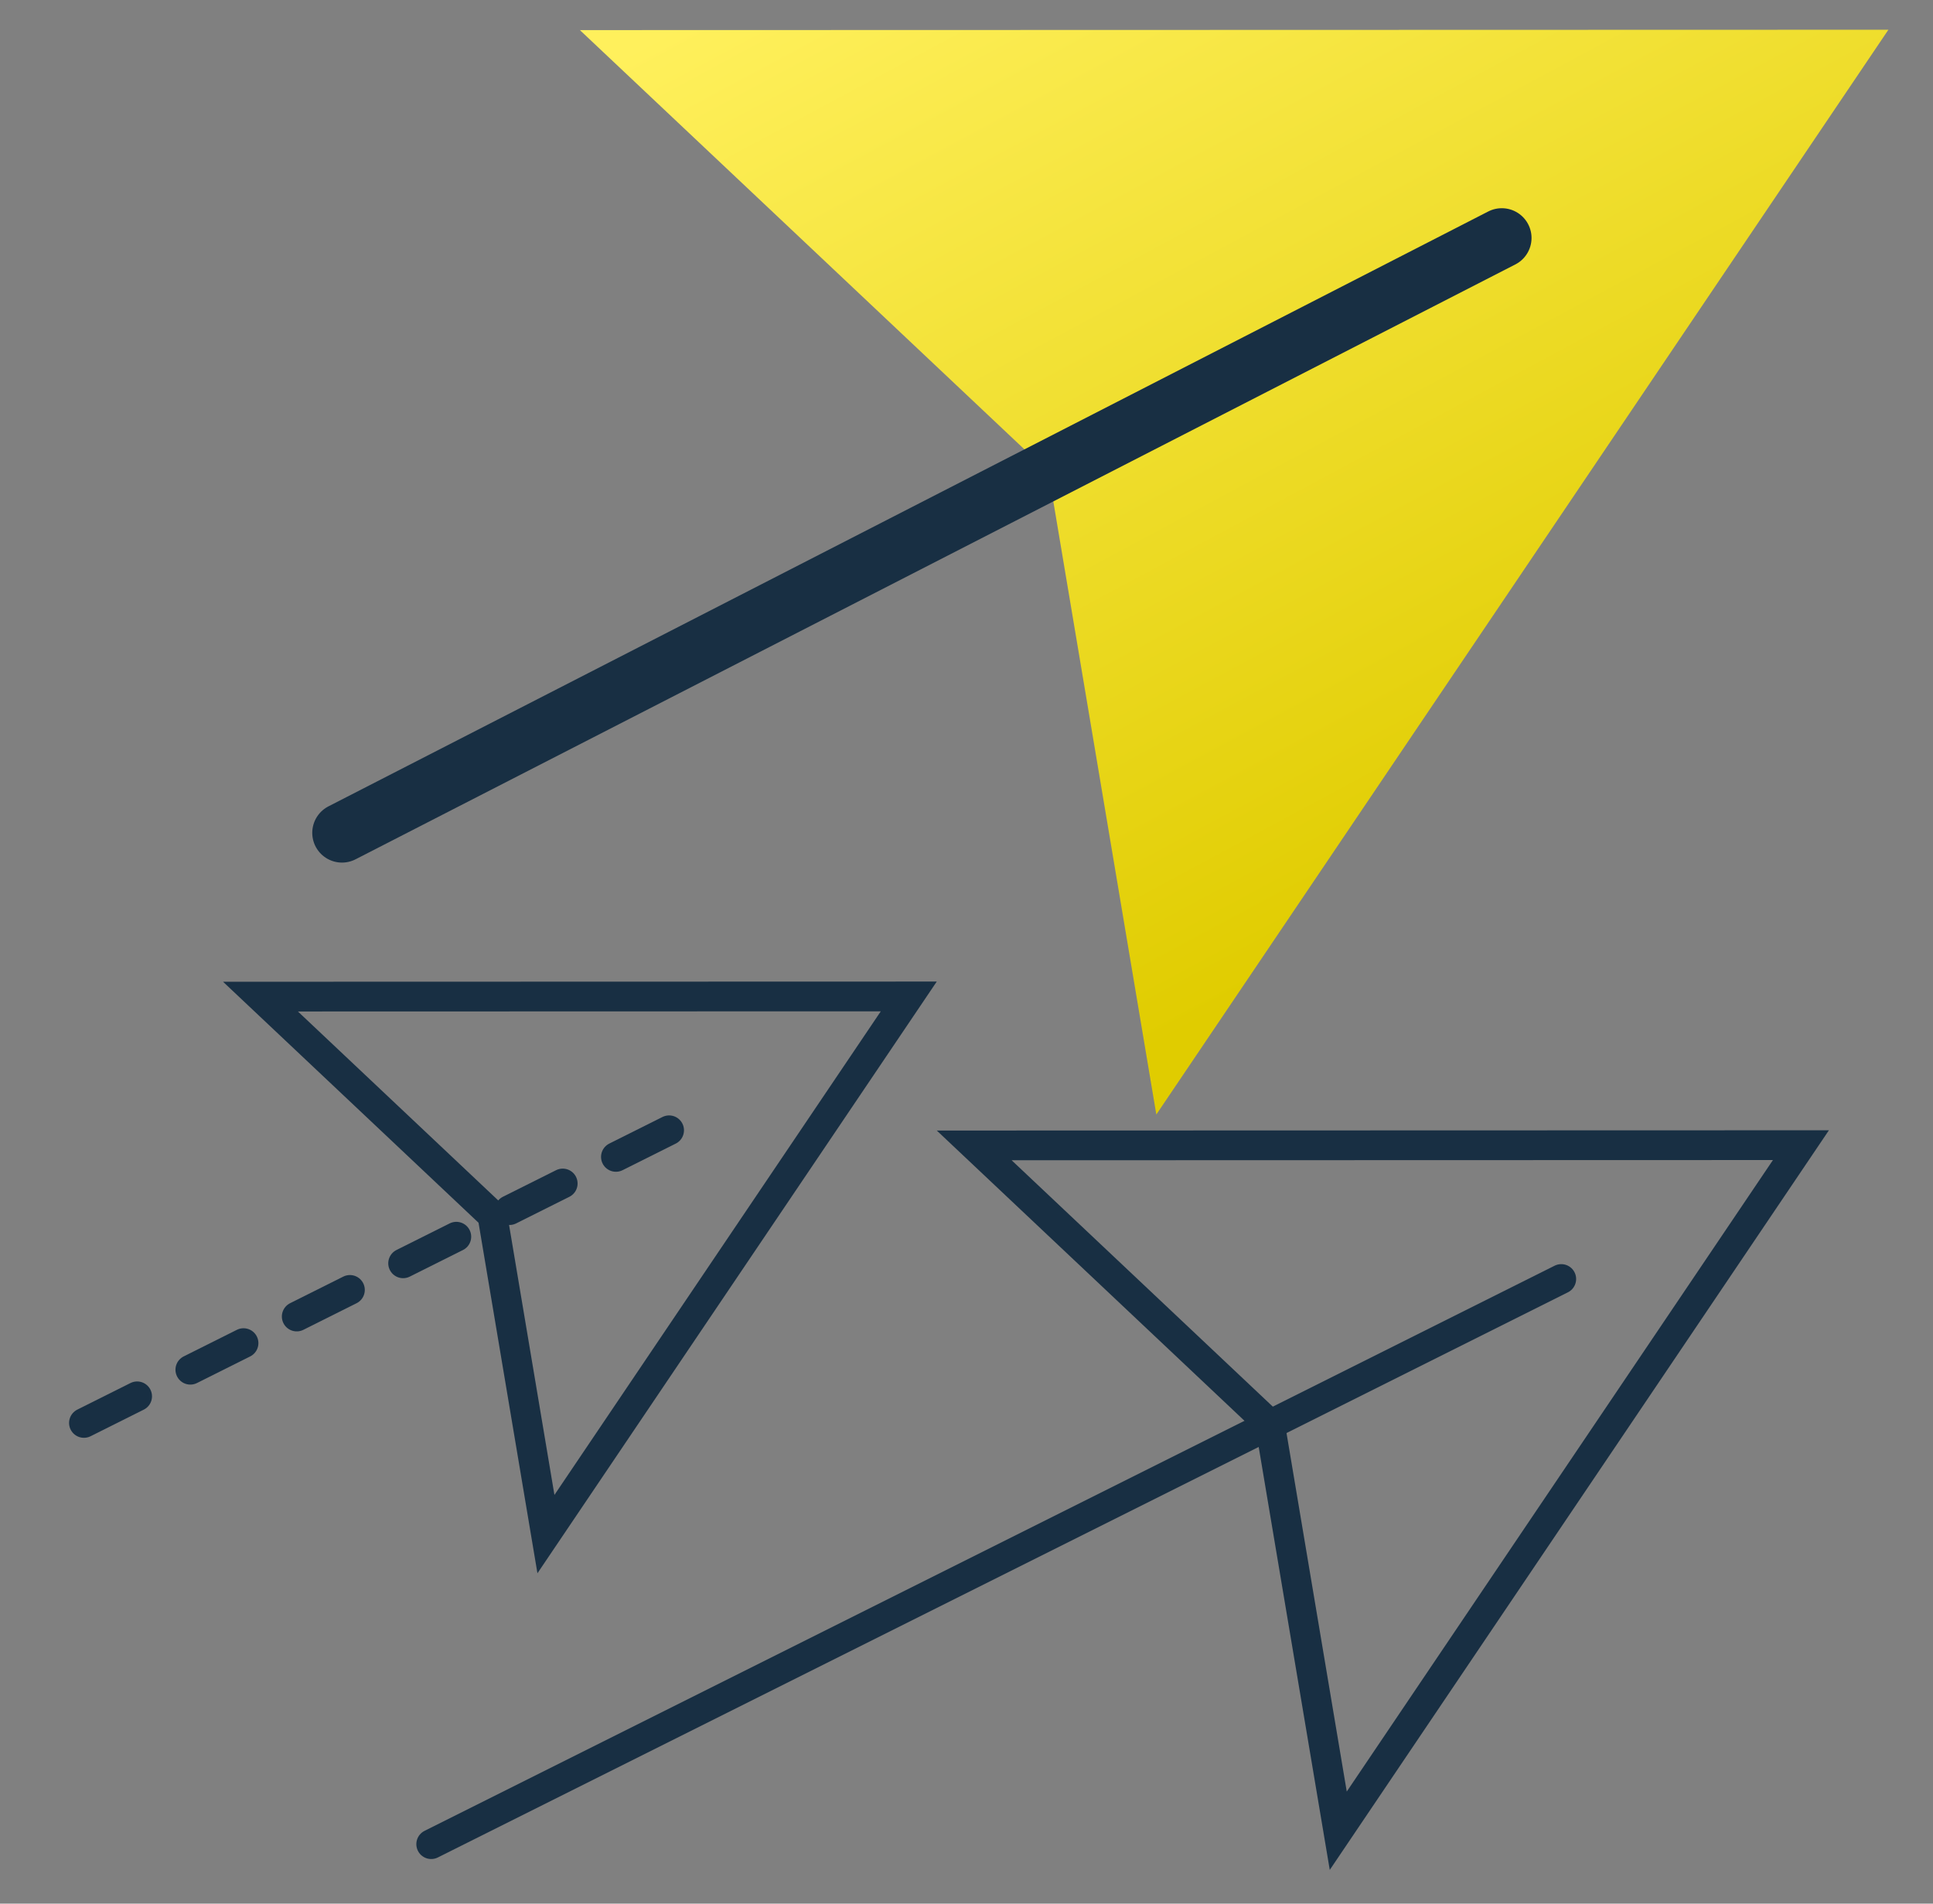
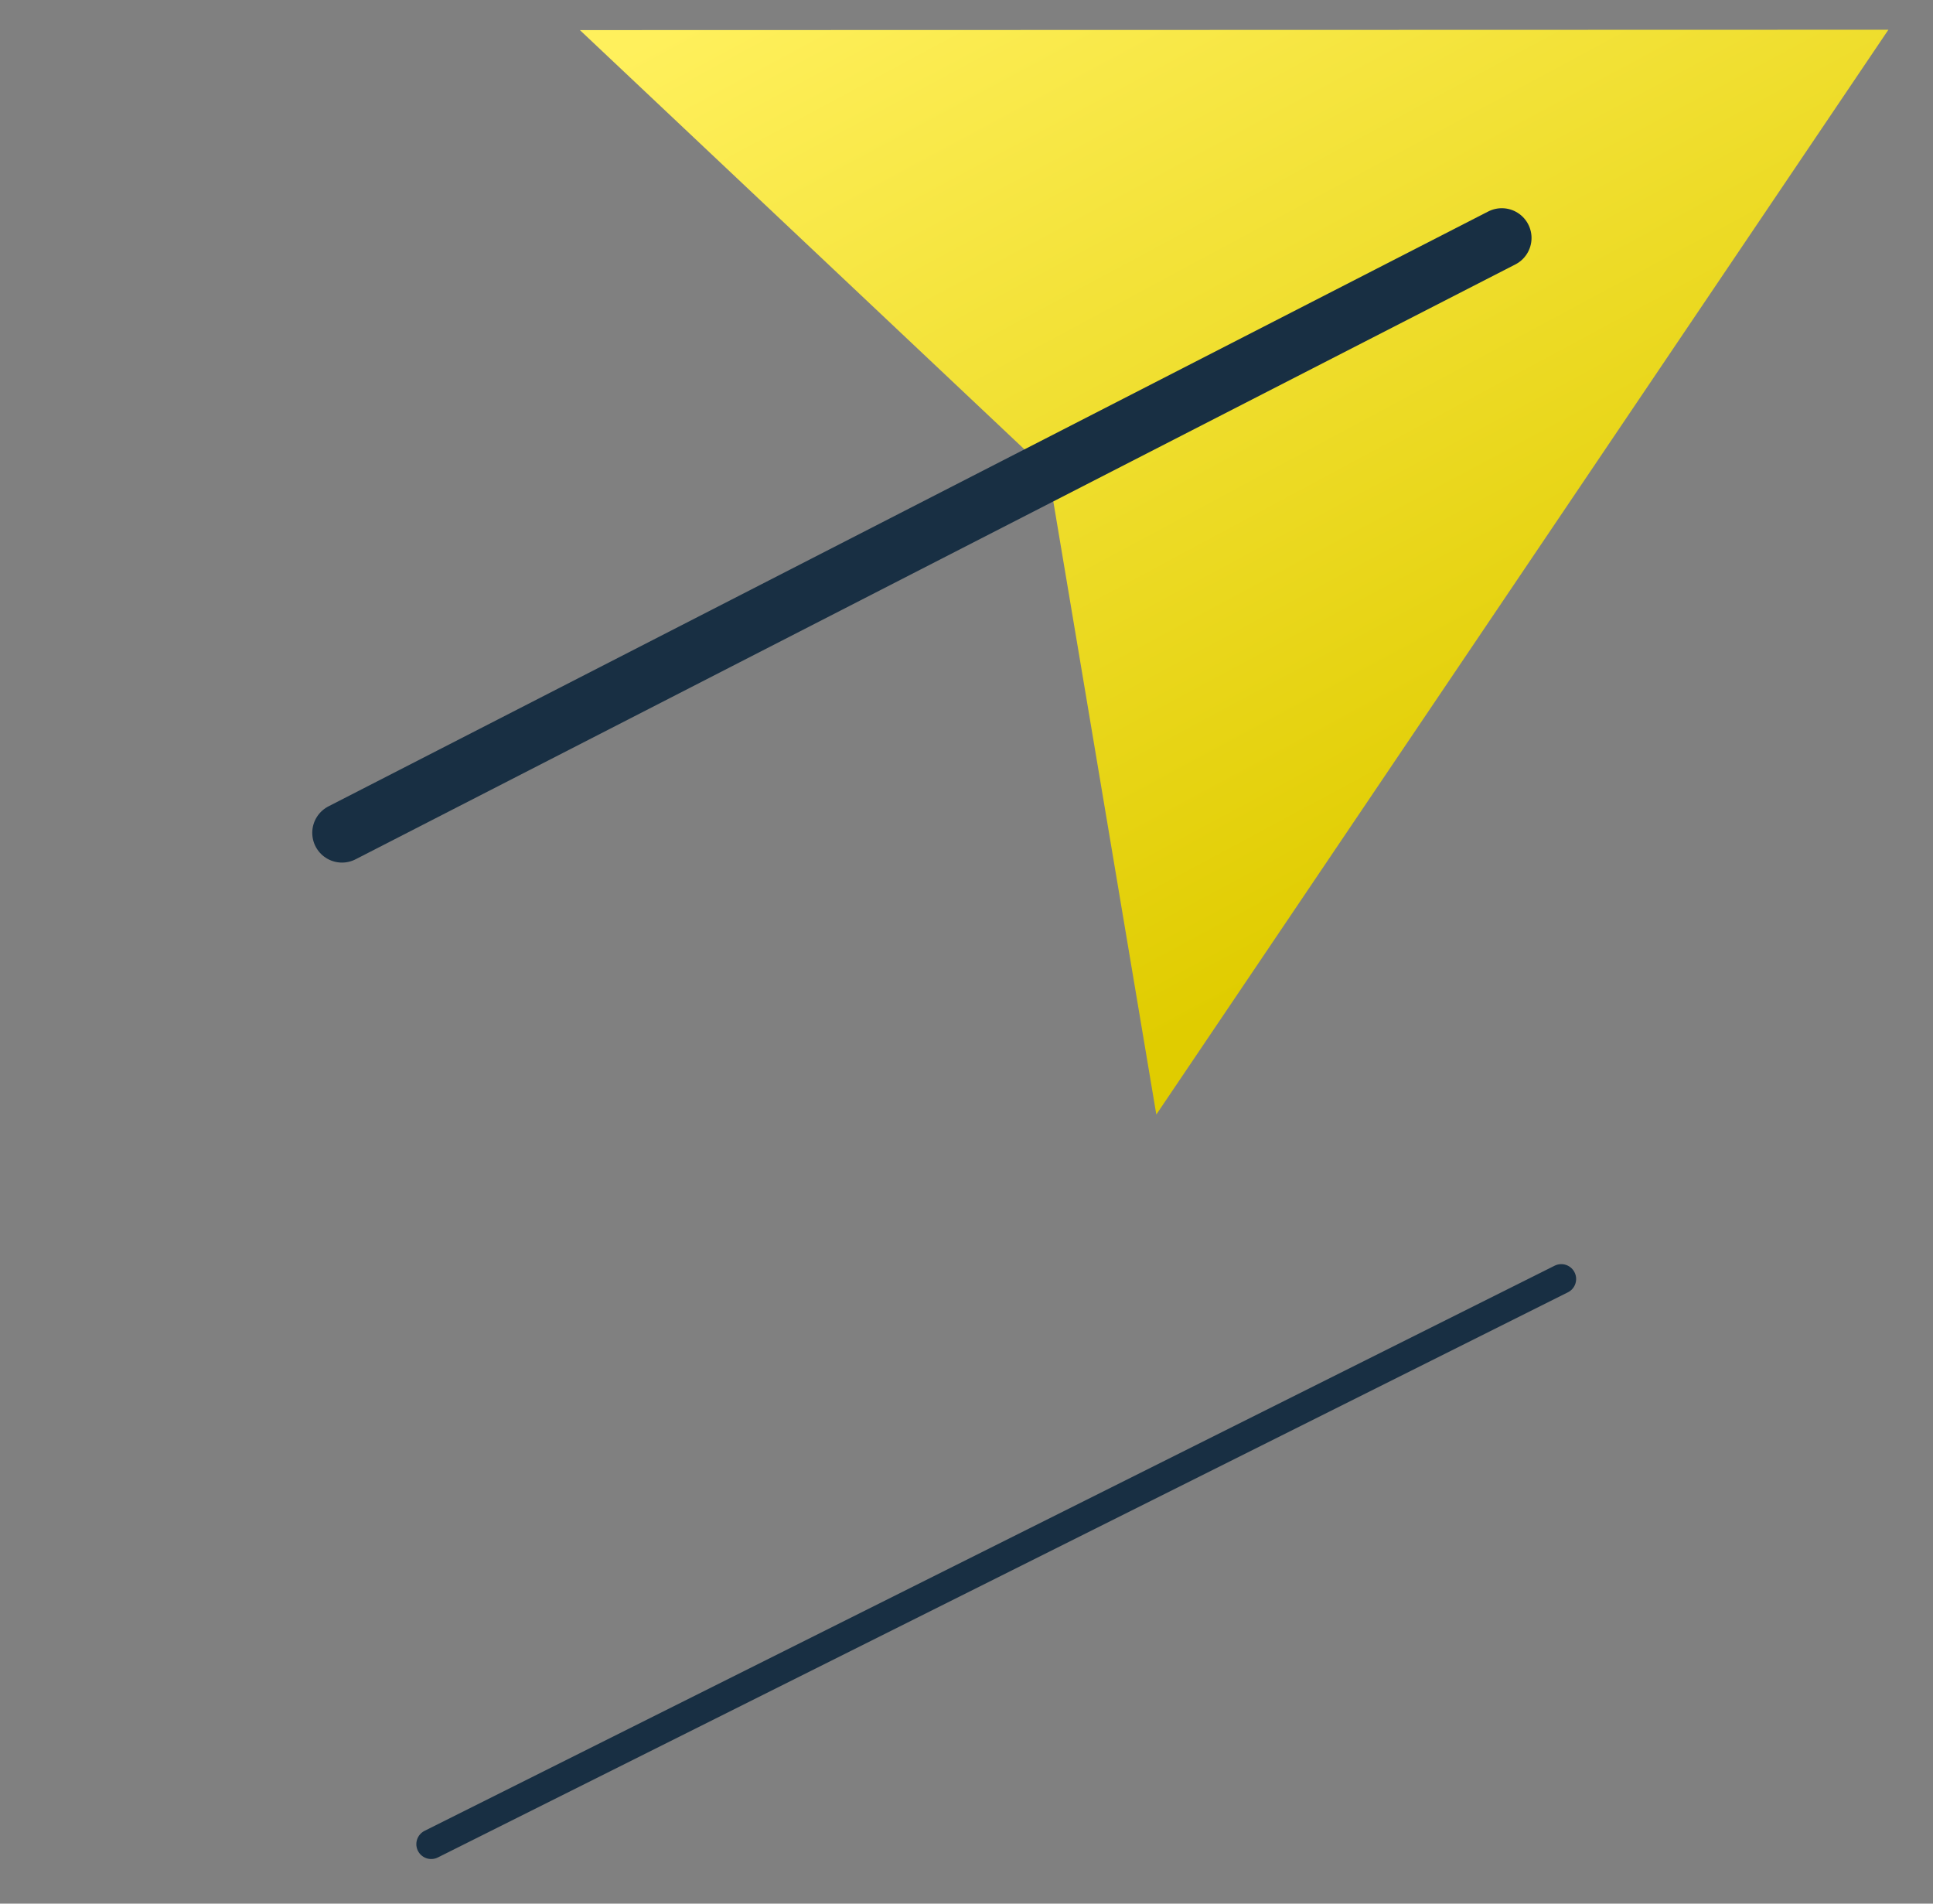
<svg xmlns="http://www.w3.org/2000/svg" width="65" height="64" viewBox="0 0 65 64" fill="none">
  <rect x="0" y="0" width="65" height="64" fill="#808080" stroke="none" />
-   <path d="M8.759 33.506L30.559 33.5L18.358 51.576L16.585 41.026L16.558 40.861L16.435 40.745L8.759 33.506Z" stroke="#182F43" />
-   <path d="M22.5 38L2.5 48" stroke="#182F43" stroke-linecap="round" stroke-dasharray="2 2" />
-   <path d="M32.759 38.508L60.559 38.5L45.001 61.549L42.733 48.054L42.706 47.888L42.583 47.773L32.759 38.508Z" stroke="#182F43" />
  <path d="M52.5 43L14.5 62" stroke="#182F43" stroke-linecap="round" />
  <path d="M19.5 1.012L63.5 1L38.883 37.47L35.253 15.867L19.5 1.012Z" fill="url(#paint0_linear_3397_7689)" />
  <path d="M50.5 8L11.5 28" stroke="#182F43" stroke-width="2" stroke-linecap="round" />
  <defs>
    <linearGradient id="paint0_linear_3397_7689" x1="-4.796" y1="15.635" x2="13.148" y2="49.041" gradientUnits="userSpaceOnUse">
      <stop stop-color="#FFF05C" />
      <stop offset="1" stop-color="#E0CC00" />
    </linearGradient>
  </defs>
</svg>